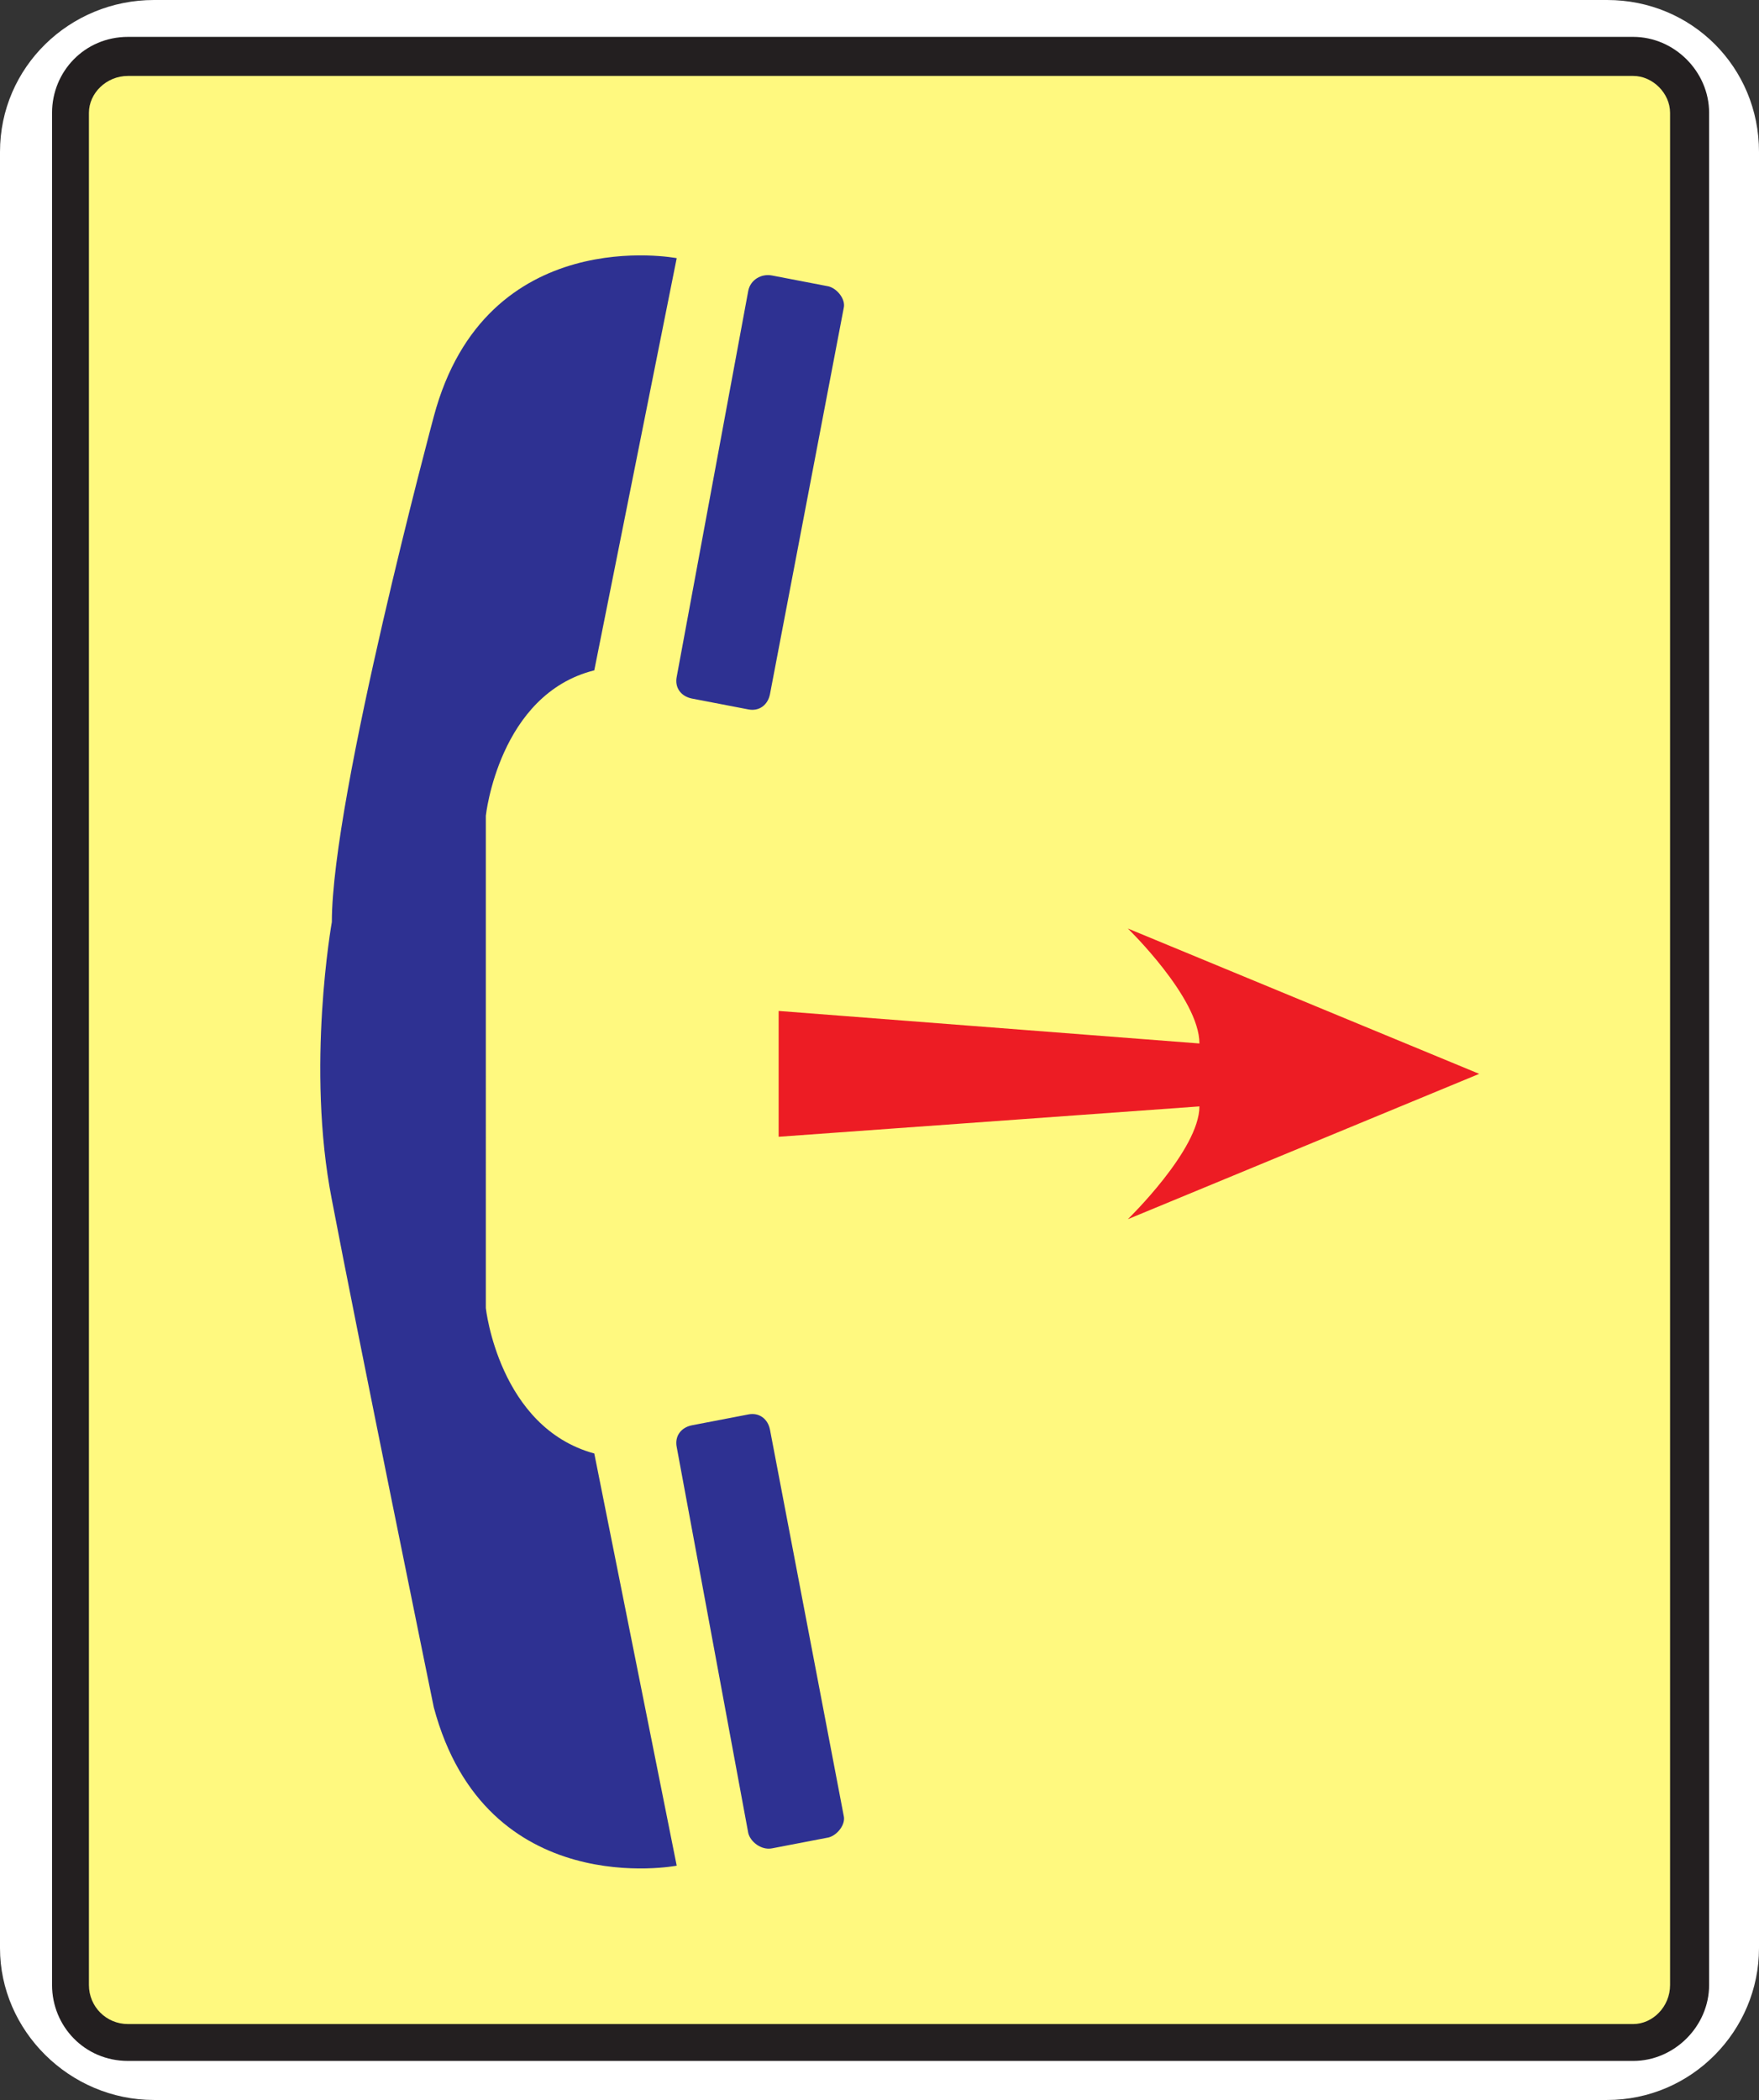
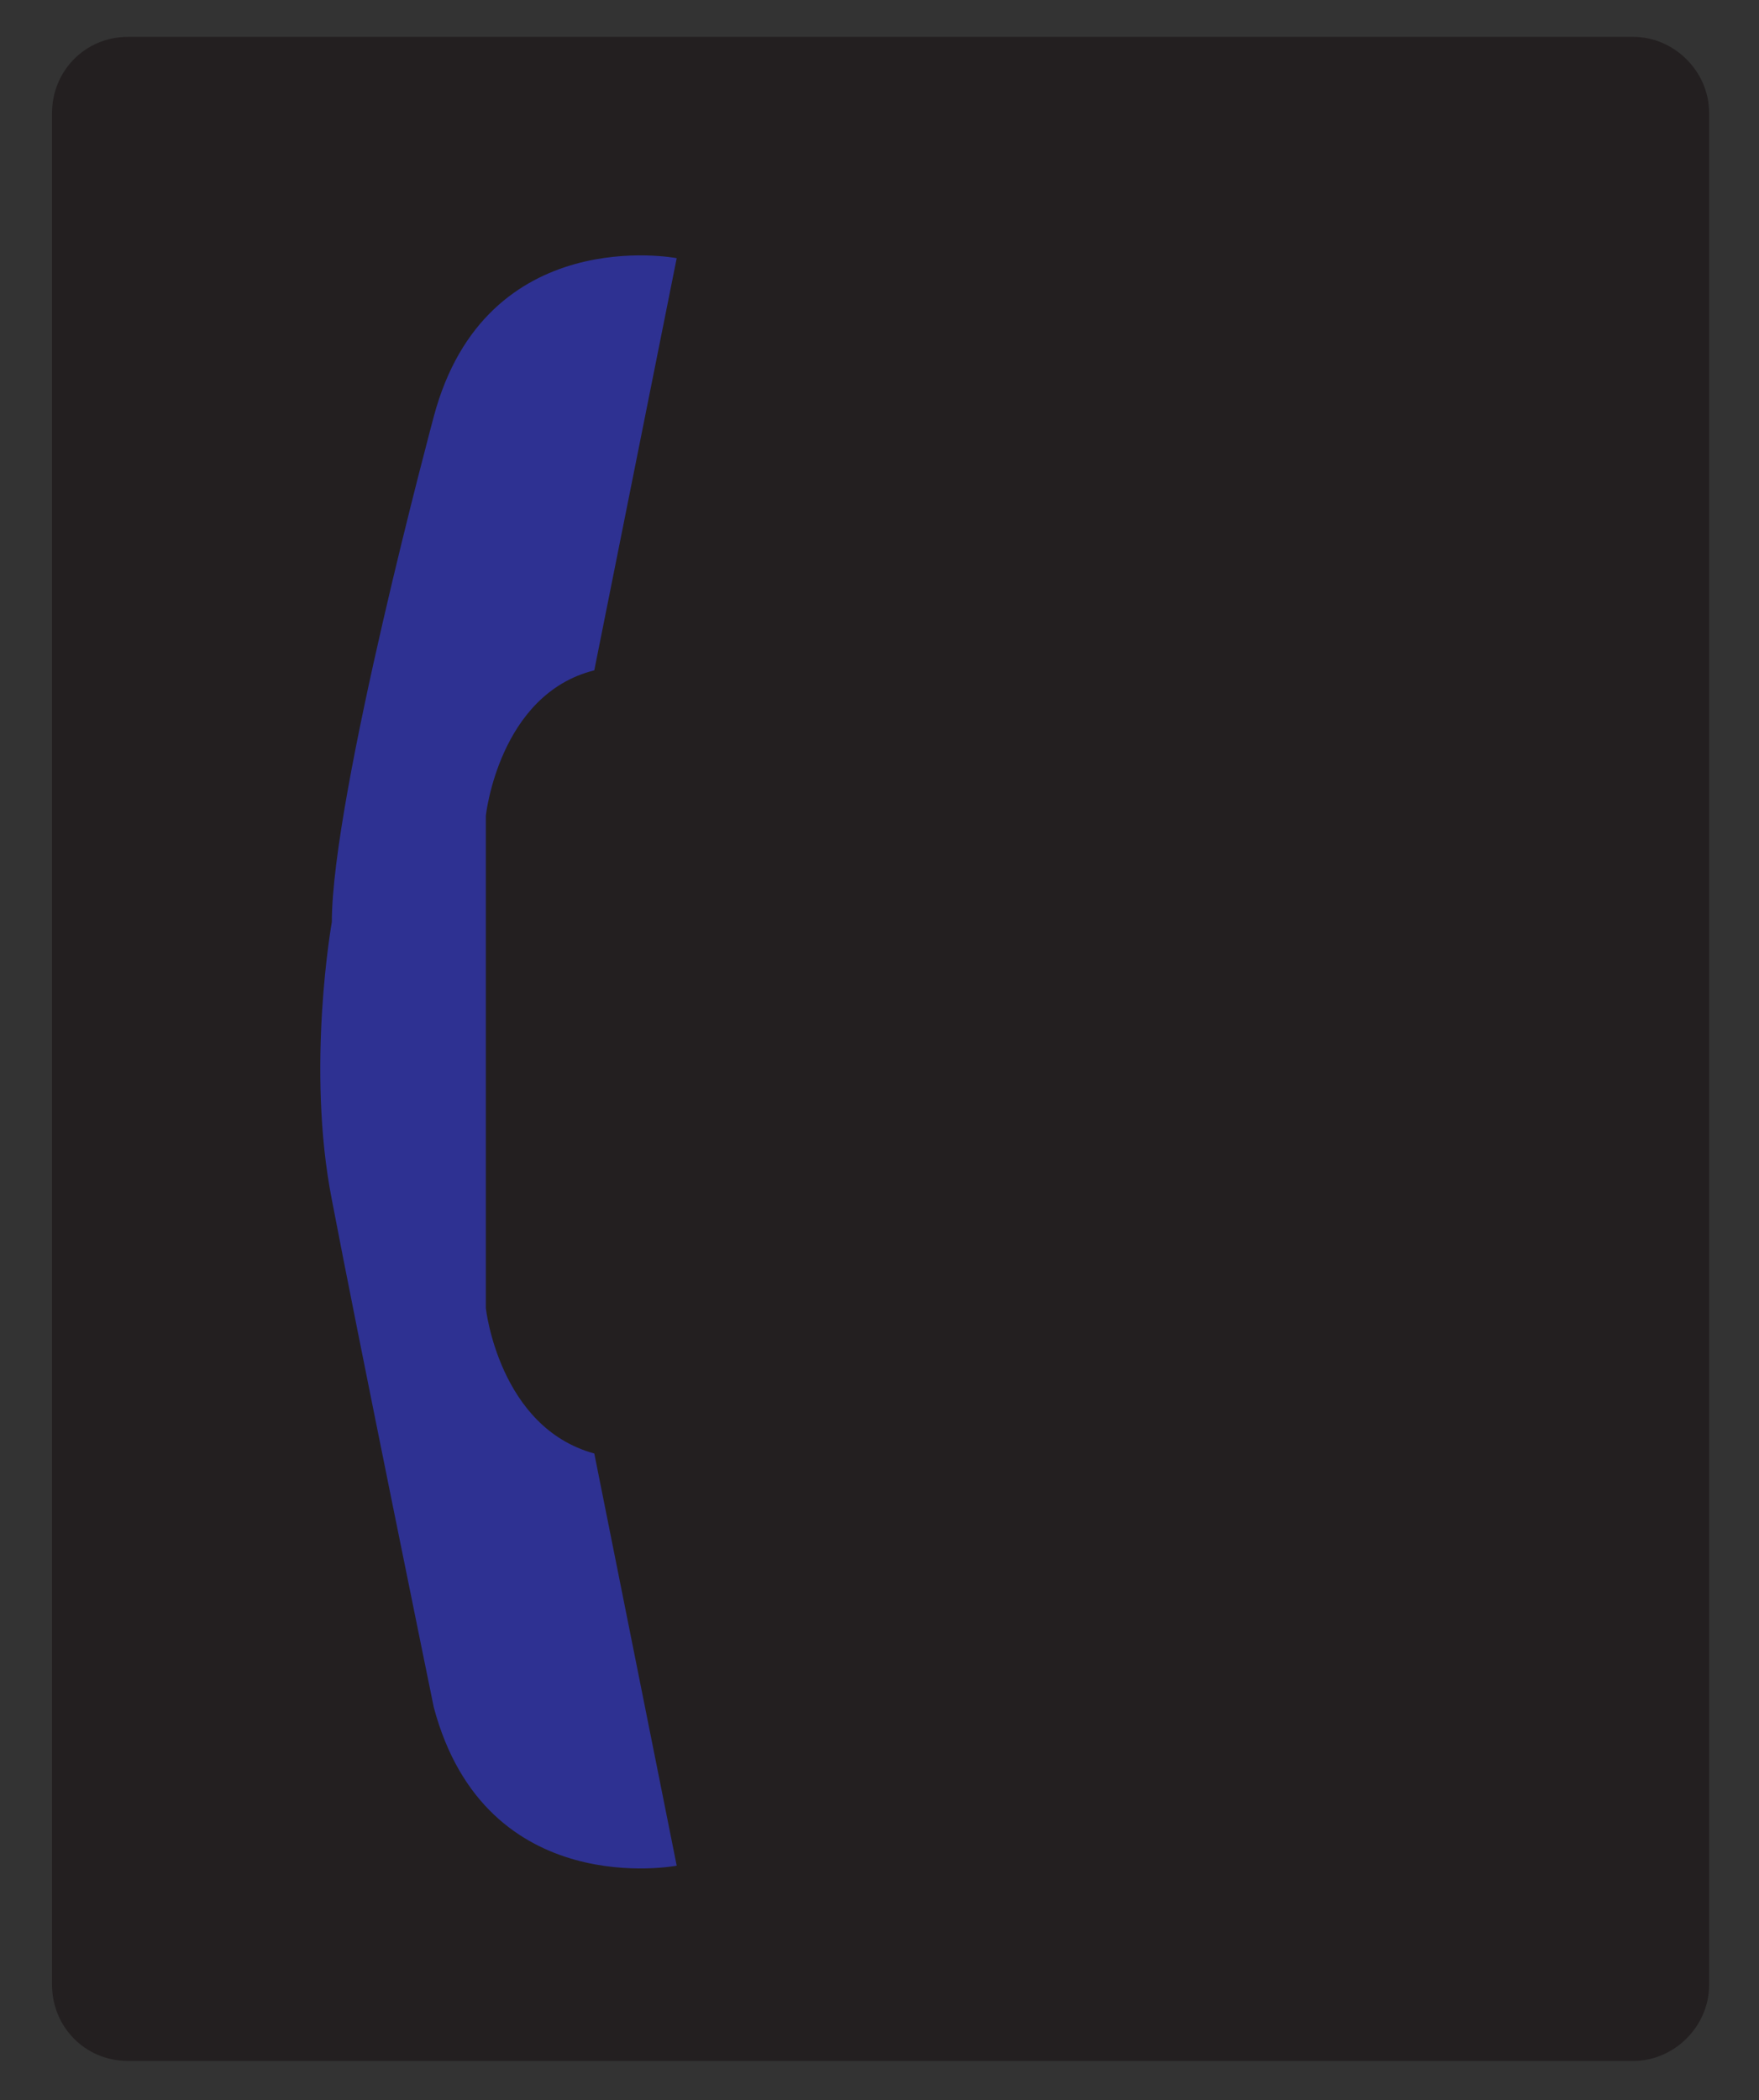
<svg xmlns="http://www.w3.org/2000/svg" width="608.25" height="726">
  <rect width="100%" height="100%" fill="#333333" stroke="none" />
-   <path fill="#fff" fill-rule="evenodd" d="M555.75 726c29.25 0 52.5-24 52.5-52.5v-621C608.25 23.25 585 0 555.75 0H53.25C24 0 0 23.25 0 52.5v621C0 702 24 726 53.25 726h502.5" />
  <path fill="#231f20" fill-rule="evenodd" d="M564.75 712.5c14.25 0 26.25-12 26.25-26.25V39c0-14.25-12-26.25-26.25-26.25H44.25c-15 0-26.25 12-26.25 26.25v647.25c0 14.25 11.25 26.25 26.25 26.25h520.5" />
-   <path fill="#fff97f" fill-rule="evenodd" d="M564.75 699.75c6.75 0 12.75-6 12.75-13.5V39c0-6.75-6-12.75-12.75-12.75H44.25c-7.5 0-13.5 6-13.5 12.75v647.25c0 7.5 6 13.5 13.5 13.5h520.5" />
-   <path fill="#ed1c24" fill-rule="evenodd" d="m269.25 393 145.5-10.5c0 15-24.75 39-24.75 39l121.5-50.25L390 321s24.75 24 24.75 39.75l-145.5-11.25V393" />
-   <path fill="#2e3192" fill-rule="evenodd" d="M258.75 245.25c3.75.75 6.75-1.5 7.5-5.25l25.5-133.5c.75-3-2.25-6.75-5.25-7.5L267 95.25c-3.75-.75-7.5 1.5-8.25 5.25L234 234c-.75 3.75 1.5 6.75 5.25 7.5l19.5 3.75m0 243.75c3.75-.75 6.75 1.5 7.5 5.25l25.5 133.5c.75 3-2.25 6.75-5.25 7.5L267 639c-3.75.75-7.5-2.25-8.25-5.25L234 500.25c-.75-3.75 1.5-6.75 5.25-7.5l19.5-3.75" />
  <path fill="#2e3192" fill-rule="evenodd" d="M114.75 414.75C123 458.25 150 590.25 150 590.25c18 67.5 84 54.75 84 54.75l-28.5-142.5c-33-9-37.5-50.25-37.5-50.25V282s4.5-42 37.5-50.25L234 89.25S168 76.5 150 144c0 0-35.25 131.25-35.25 174.75 0 0-9 50.25 0 96" />
</svg>